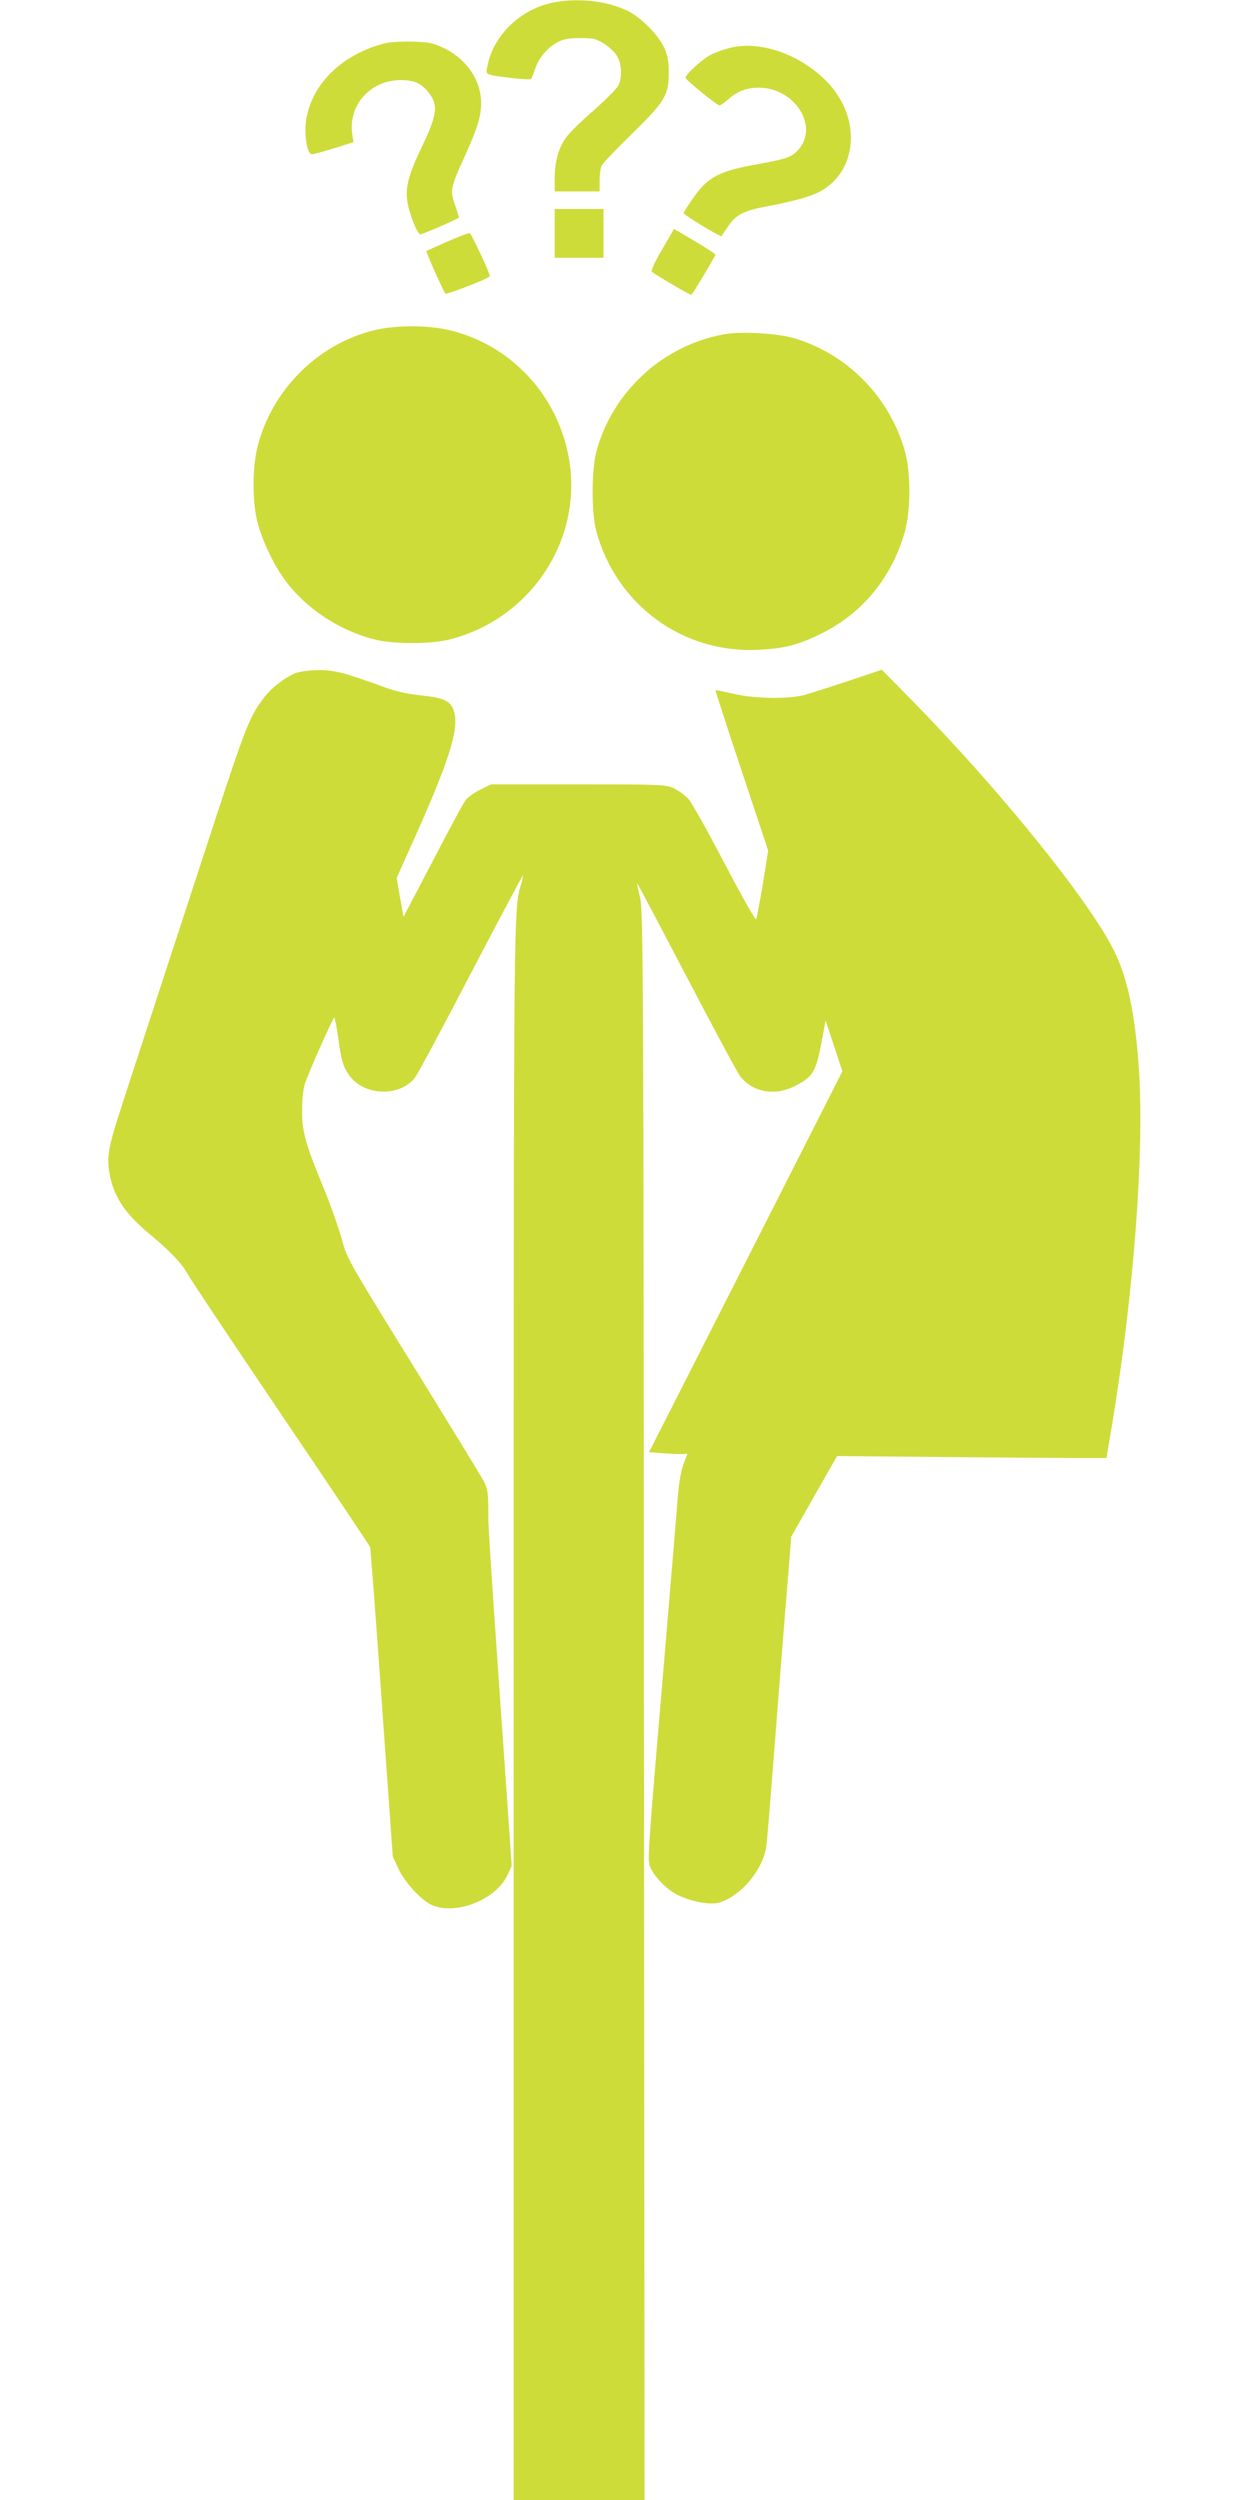
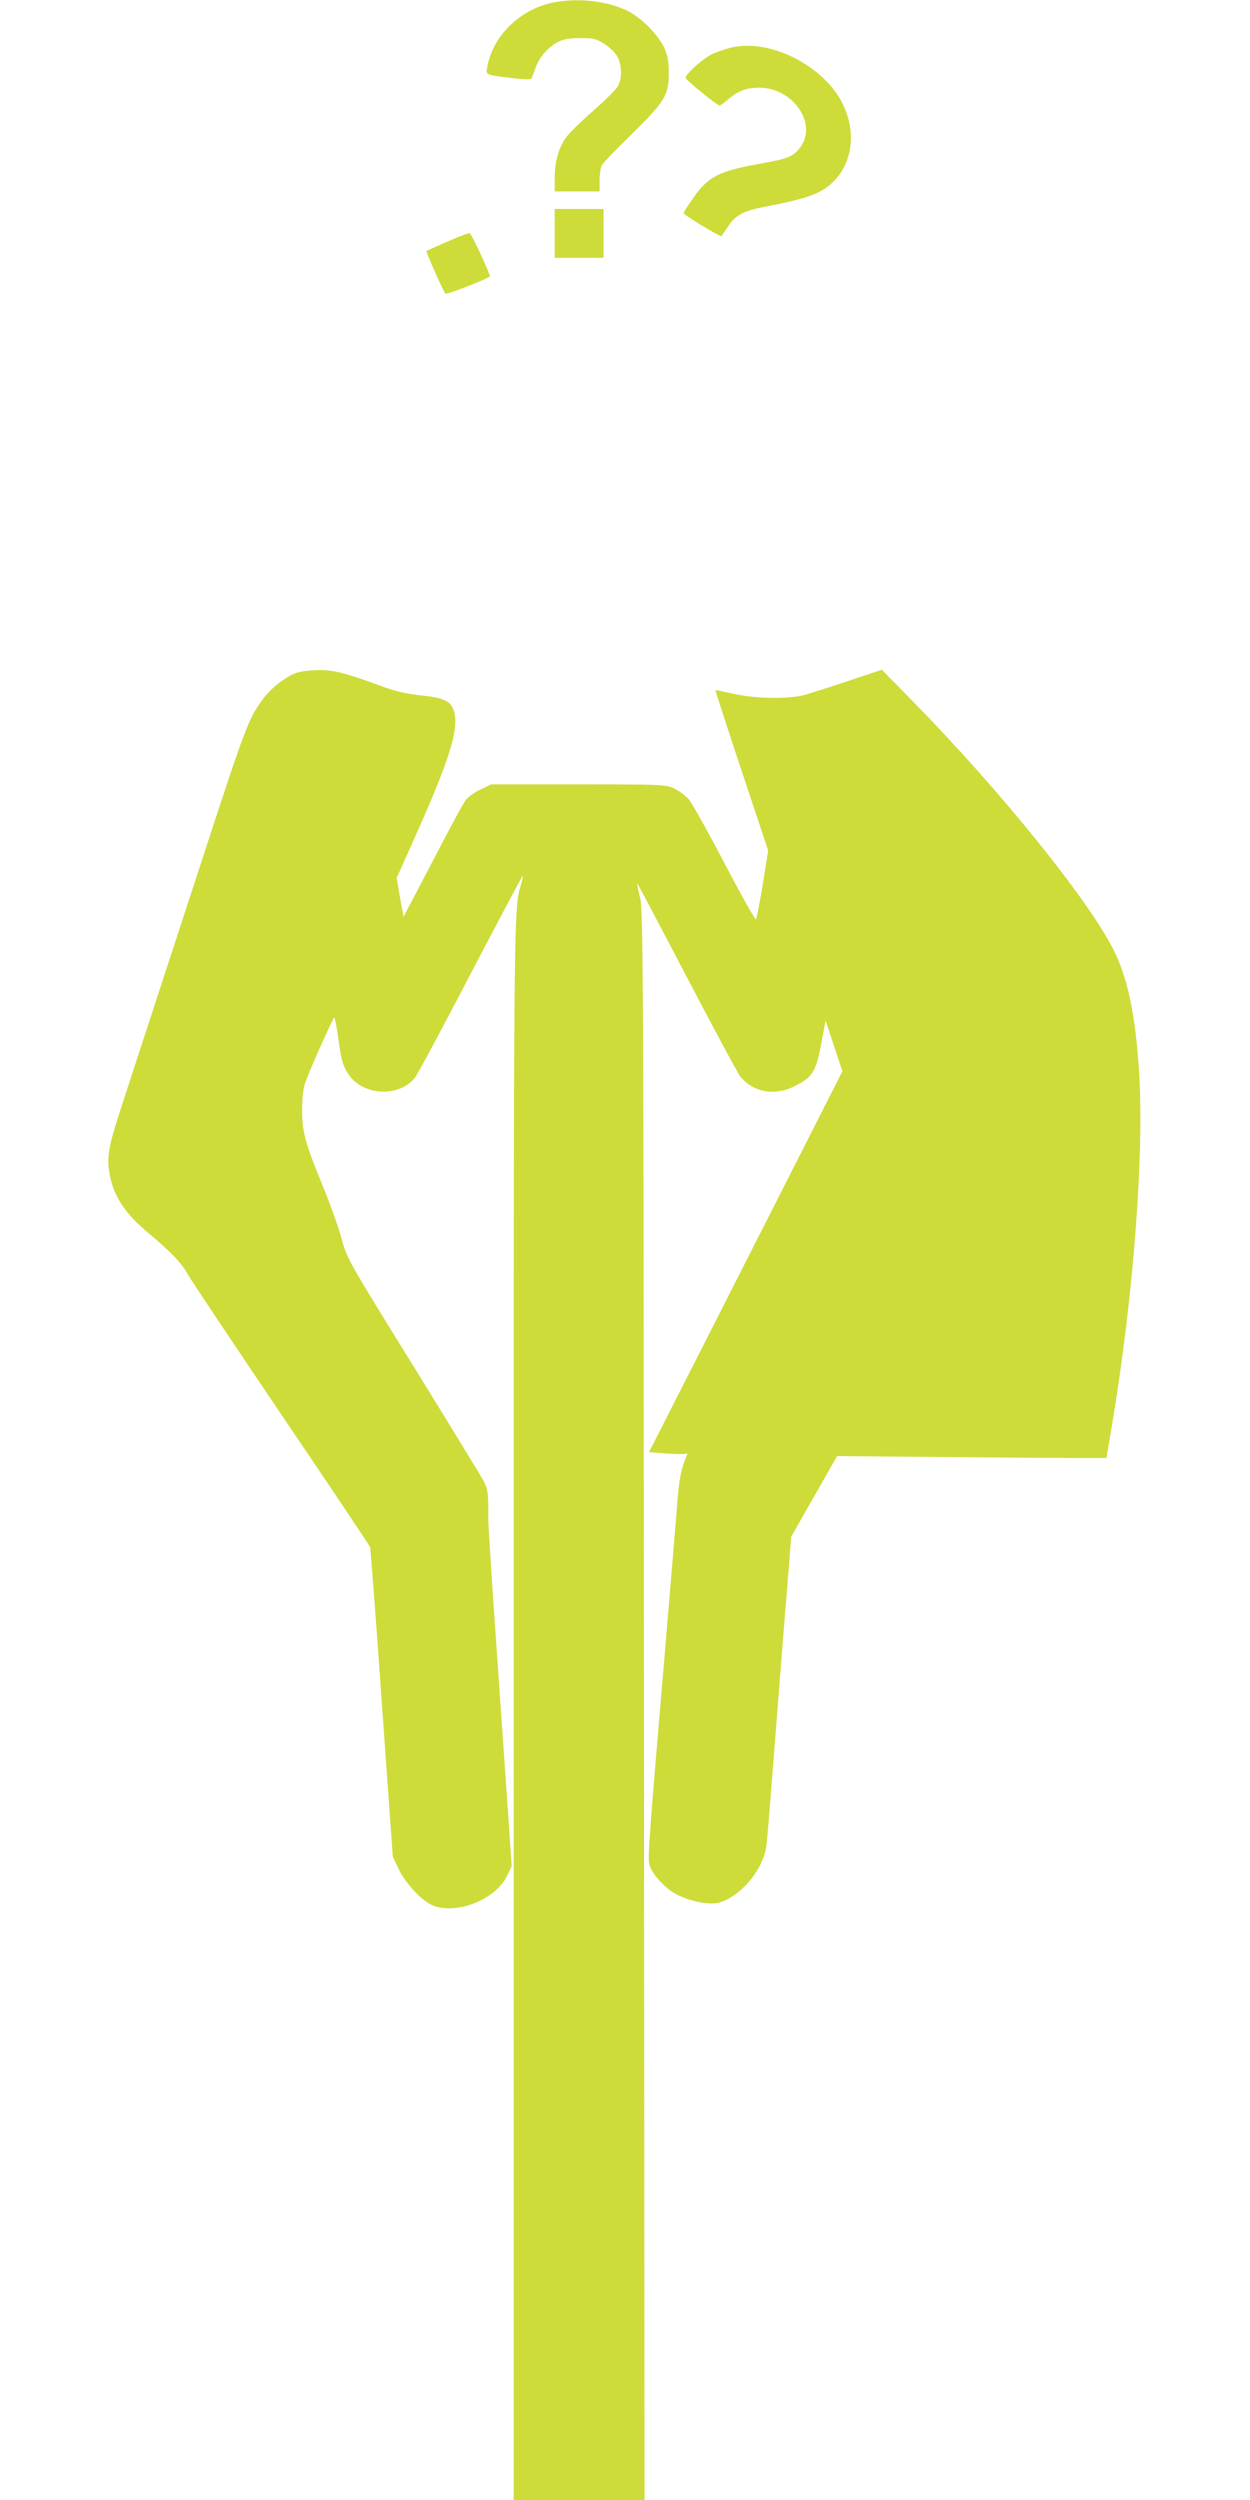
<svg xmlns="http://www.w3.org/2000/svg" version="1.0" width="640pt" height="1280pt" viewBox="0 0 640 1280" preserveAspectRatio="xMidYMid meet">
  <g transform="translate(0,1280) scale(0.1,-0.1)" fill="#cddc39" stroke="none">
    <path d="M2823 12785 c-164 -36 -301 -172 -328 -327 -8 -43 -15 -40 129 -58 49 -6 92 -8 96 -3 3 4 12 27 20 50 17 55 62 108 113 136 33 17 59 22 118 22 67 0 81 -3 124 -30 26 -17 56 -46 66 -65 23 -42 25 -110 4 -149 -8 -16 -64 -72 -125 -126 -61 -53 -125 -115 -141 -138 -39 -53 -59 -125 -59 -209 l0 -68 115 0 115 0 0 56 c0 30 5 65 11 77 6 12 76 85 155 162 169 166 189 198 188 315 0 55 -6 88 -22 123 -29 66 -120 158 -188 191 -108 53 -261 69 -391 41z" />
-     <path d="M1957 12575 c-209 -59 -355 -202 -388 -379 -14 -78 2 -186 28 -186 8 0 59 14 114 31 l99 31 -6 38 c-24 150 92 280 248 280 70 0 107 -17 145 -67 47 -61 41 -112 -35 -270 -74 -155 -90 -219 -74 -298 13 -65 50 -155 64 -155 12 0 198 81 198 87 0 2 -9 31 -21 65 -25 74 -22 88 46 238 70 154 89 214 88 285 0 116 -77 227 -197 282 -52 24 -75 28 -161 30 -61 1 -119 -3 -148 -12z" />
    <path d="M3738 12555 c-32 -8 -76 -24 -98 -35 -44 -23 -130 -100 -130 -118 0 -11 161 -142 175 -142 4 0 23 14 43 31 48 43 95 60 158 60 181 0 308 -196 203 -316 -36 -40 -58 -48 -207 -75 -201 -36 -257 -65 -333 -174 -27 -38 -49 -73 -49 -77 0 -9 189 -124 194 -118 1 2 18 26 36 53 39 57 79 78 200 100 134 26 211 47 260 71 199 100 224 372 52 558 -135 145 -347 222 -504 182z" />
    <path d="M2840 11605 l0 -125 125 0 125 0 0 125 0 125 -125 0 -125 0 0 -125z" />
-     <path d="M3390 11523 c-36 -61 -58 -109 -53 -114 12 -12 194 -119 202 -119 5 0 116 185 124 206 1 3 -46 34 -105 69 l-107 63 -61 -105z" />
    <path d="M2290 11563 c-58 -26 -106 -47 -107 -48 -4 -2 88 -209 97 -218 6 -7 210 72 228 88 5 5 -94 219 -103 221 -6 2 -57 -18 -115 -43z" />
-     <path d="M1915 11109 c-288 -71 -521 -303 -596 -594 -26 -103 -28 -269 -4 -375 21 -92 80 -222 139 -303 107 -150 285 -268 472 -313 91 -22 277 -22 367 0 402 96 672 476 627 880 -40 345 -286 626 -620 706 -113 26 -274 26 -385 -1z" />
-     <path d="M3710 11089 c-314 -56 -572 -291 -656 -599 -26 -91 -26 -320 -1 -410 103 -378 444 -627 831 -607 135 7 204 25 321 83 210 103 361 287 427 519 32 114 32 306 0 419 -80 278 -299 498 -572 576 -87 24 -265 34 -350 19z" />
    <path d="M1517 9355 c-56 -21 -131 -79 -170 -133 -75 -102 -87 -133 -315 -832 -123 -376 -376 -1150 -421 -1290 -54 -167 -64 -223 -52 -299 20 -124 78 -213 209 -321 104 -87 165 -151 194 -205 11 -22 225 -342 474 -711 250 -369 456 -678 459 -685 2 -8 30 -367 60 -799 l56 -785 29 -63 c33 -71 120 -165 174 -187 121 -51 322 28 382 150 l24 51 -15 219 c-8 121 -36 508 -60 860 -25 352 -45 667 -45 700 1 125 -2 149 -22 189 -11 22 -174 288 -361 591 -334 540 -341 552 -367 650 -15 55 -56 172 -92 260 -97 236 -112 292 -111 405 0 60 6 111 17 140 27 74 141 329 147 330 3 0 12 -42 19 -92 17 -129 26 -159 59 -205 75 -103 252 -111 333 -14 13 14 142 255 287 534 146 279 266 505 268 504 1 -2 -2 -19 -7 -38 -41 -139 -40 -13 -40 -4246 l0 -4033 335 0 335 0 -3 4068 c-2 3799 -4 4072 -20 4136 -9 38 -16 71 -14 72 1 2 114 -212 251 -474 137 -262 261 -493 275 -512 66 -83 176 -103 280 -51 98 50 110 72 145 266 l13 70 43 -130 43 -130 -251 -495 c-138 -272 -361 -711 -495 -975 l-244 -480 91 -7 c50 -3 95 -4 100 -1 6 4 6 -1 1 -13 -28 -66 -36 -109 -46 -222 -5 -70 -32 -390 -59 -712 -85 -1000 -94 -1114 -86 -1152 9 -50 84 -131 149 -162 78 -36 166 -51 214 -36 112 37 221 170 237 290 4 25 24 277 46 560 22 283 49 629 61 768 l20 254 117 206 118 207 544 -5 c300 -3 610 -5 690 -5 l145 0 27 160 c113 675 168 1409 139 1835 -20 287 -59 467 -130 608 -131 259 -581 816 -1026 1270 l-160 163 -170 -57 c-93 -31 -195 -63 -225 -72 -82 -22 -254 -20 -365 6 -49 11 -91 20 -92 18 -1 -1 59 -187 134 -412 l136 -409 -27 -170 c-16 -93 -31 -175 -35 -182 -3 -6 -75 122 -160 284 -85 163 -168 311 -185 331 -17 19 -51 44 -76 56 -43 19 -65 20 -490 20 l-446 0 -55 -27 c-30 -14 -64 -39 -75 -54 -12 -15 -88 -156 -169 -313 l-149 -284 -18 99 -17 100 94 210 c187 418 233 574 193 660 -18 39 -56 54 -167 65 -71 8 -129 21 -198 47 -189 69 -244 83 -323 82 -41 0 -92 -7 -113 -14z" />
  </g>
</svg>